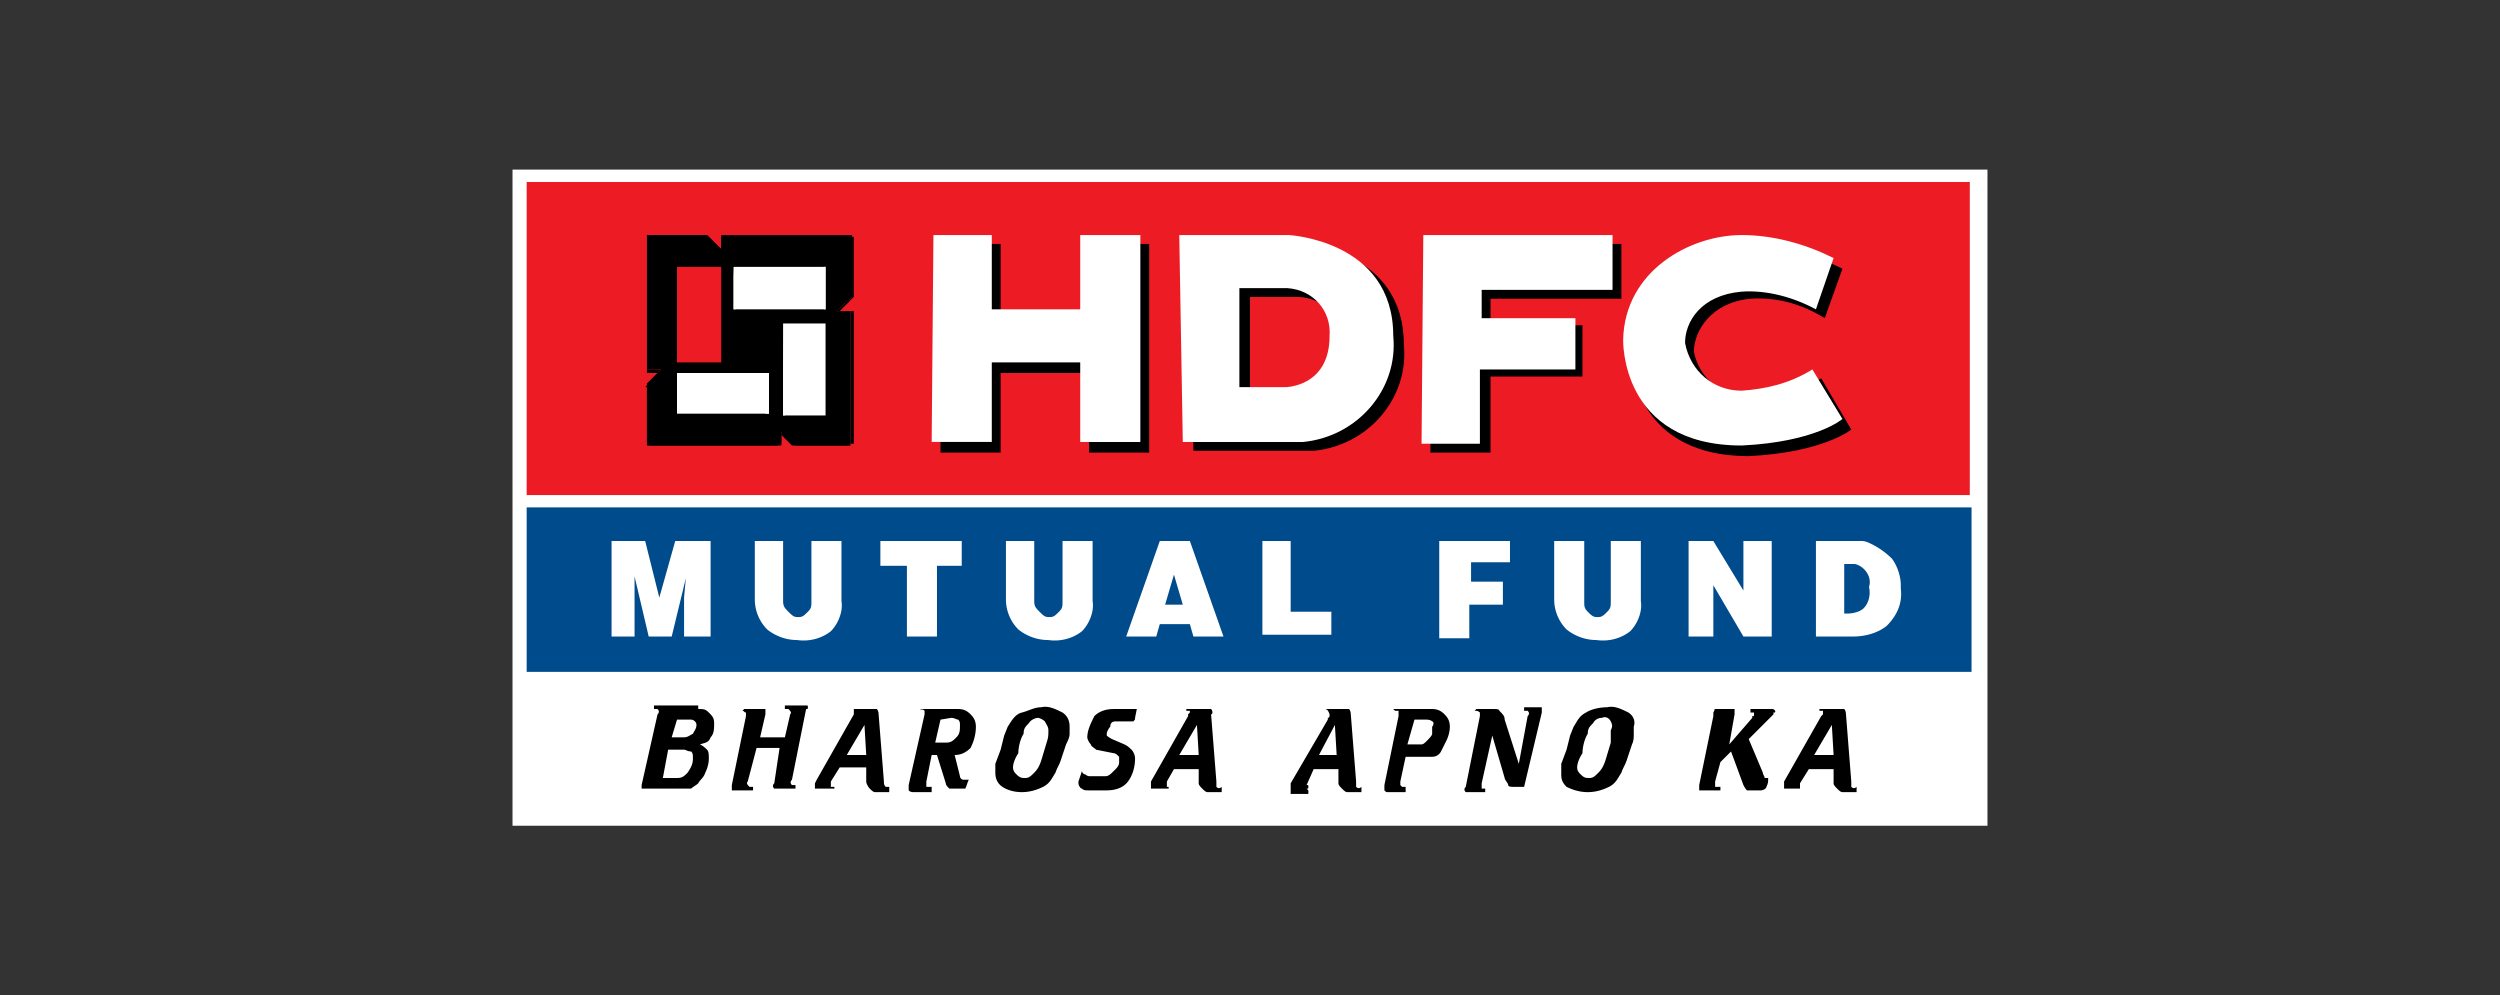
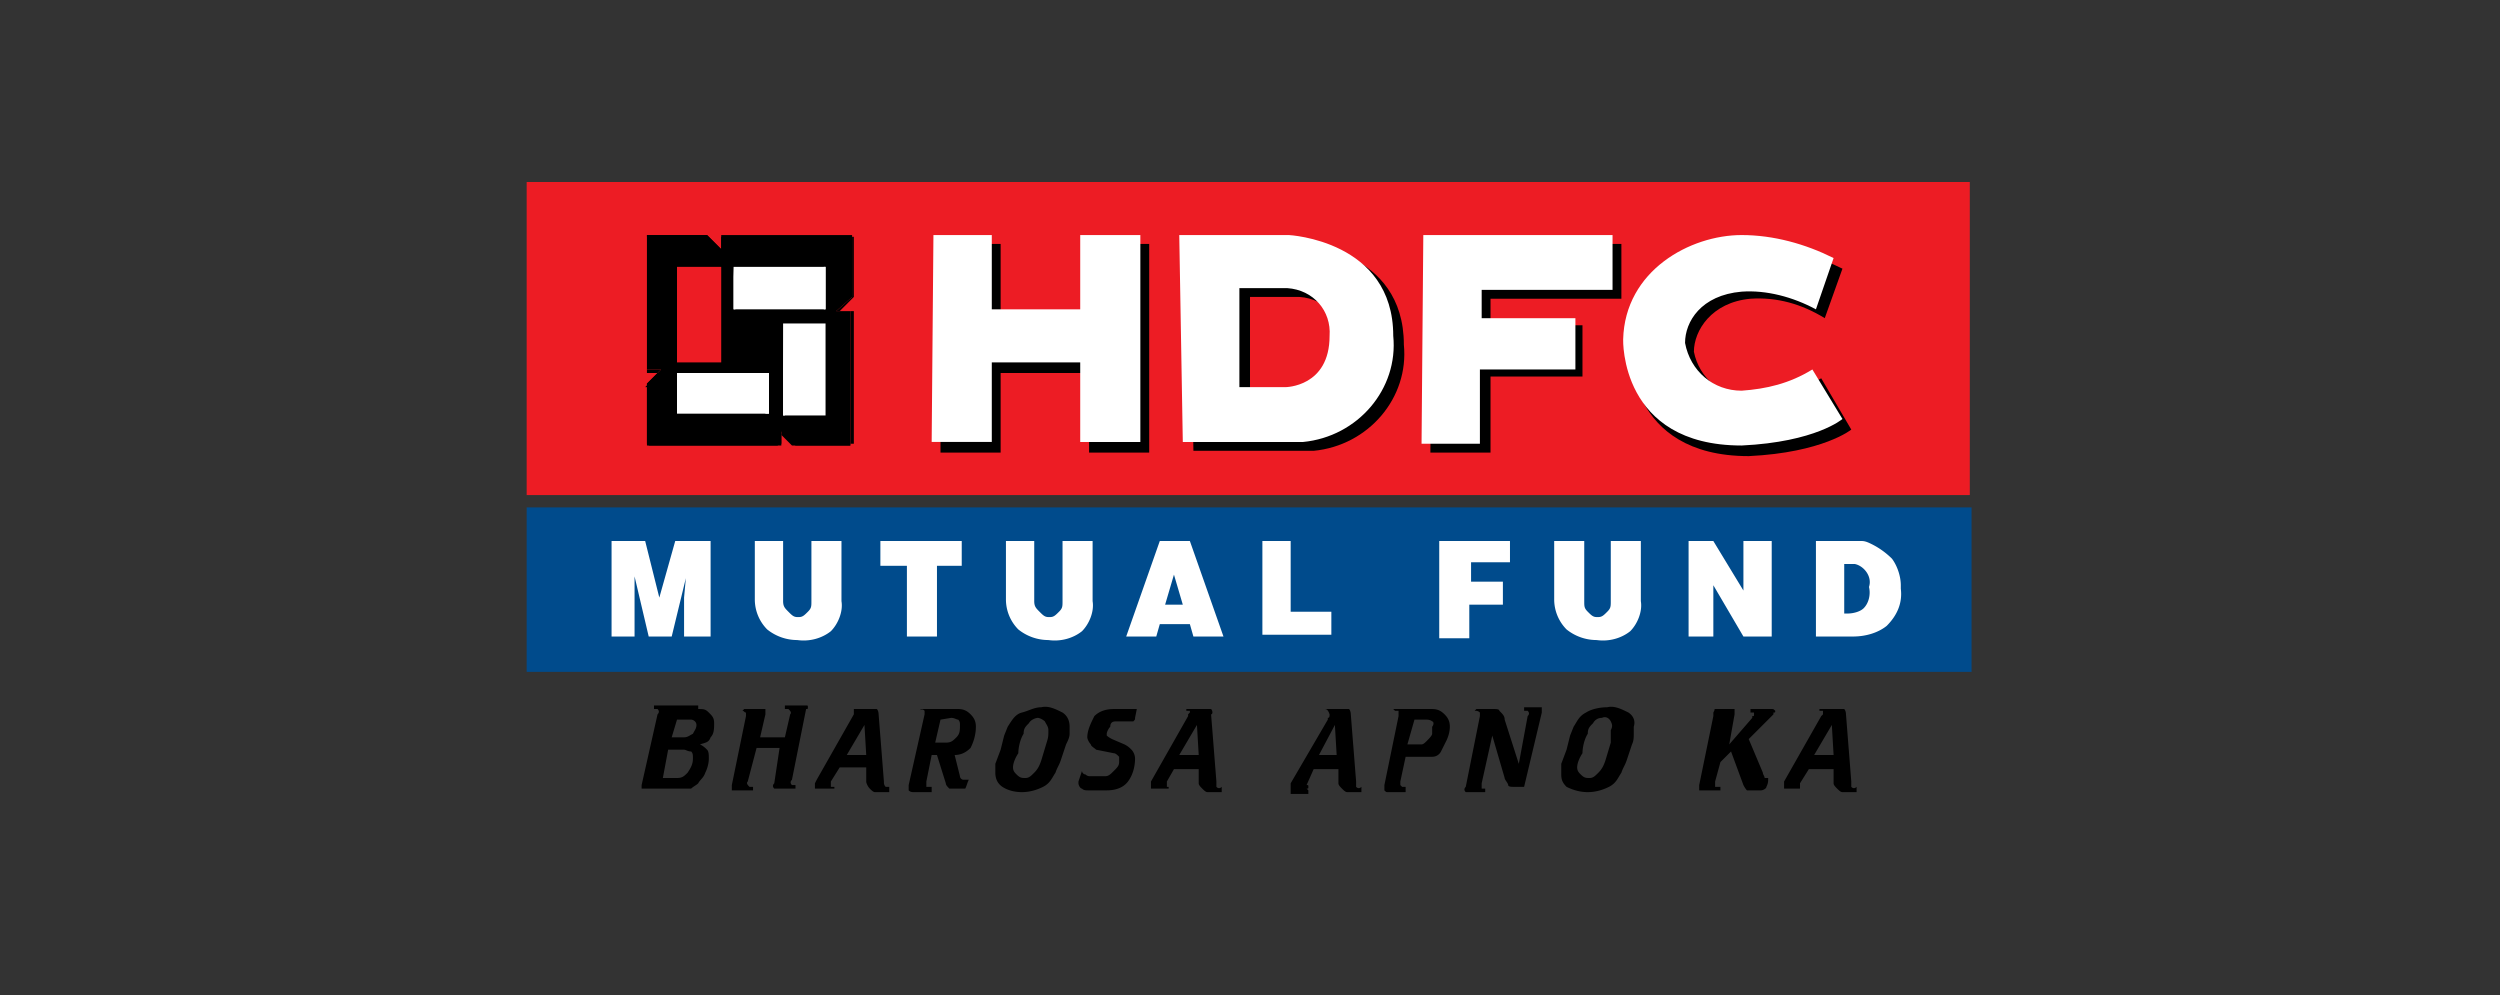
<svg xmlns="http://www.w3.org/2000/svg" width="216" height="86" fill="none" viewBox="0 0 216 86">
  <rect x="0" y="0" width="216" height="86" fill="#333333" stroke="none" />
  <g clip-path="url(#clip0_194_20)">
-     <path fill="#fff" d="M44.282 14.656h127.435v56.688H44.282V14.656Z" />
    <path fill="#ED1C24" d="M45.504 15.725H170.19v27.046H45.504V15.725Z" />
    <path fill="#004B8C" d="M45.504 43.84h124.838v14.21H45.504V43.84Z" />
    <path fill="#fff" d="m56.965 51.633 1.375-4.89h3.056v8.252h-2.292v-3.362l.153-1.68-1.222 5.042h-1.987L54.826 49.8v5.195h-1.987v-8.252h2.904l1.222 4.89Zm10.696-4.89v5.196c0 .458.153.61.458.916.306.306.459.459.764.459h.153c.306 0 .459-.153.764-.459.306-.305.306-.458.306-.916v-5.196h2.597v5.196c.153.916-.305 1.986-.916 2.597-.765.611-1.834.917-2.904.764a4.15 4.15 0 0 1-2.597-.916 3.686 3.686 0 0 1-1.07-2.598v-5.043h2.445Zm15.433 0v2.14h-2.14v6.112h-2.597v-6.112h-2.292v-2.14h7.029Zm6.264 0v5.196c0 .458.153.61.459.916.305.306.458.459.764.459h.153c.305 0 .458-.153.764-.459.305-.305.305-.458.305-.916v-5.196h2.598v5.196c.153.916-.306 1.986-.917 2.597-.764.611-1.834.917-2.903.764a4.15 4.15 0 0 1-2.598-.916 3.686 3.686 0 0 1-1.07-2.598v-5.043h2.445Zm13.447 0 2.903 8.252h-2.598l-.305-1.07h-2.598l-.305 1.07h-2.598l2.903-8.252h2.598Zm-.611 5.501-.764-2.597-.764 2.597h1.528Zm9.32-5.5v6.111h3.515v1.987h-5.959v-8.099h2.444Zm18.948 0v1.833H127.1v1.68h2.75v1.987h-2.903v2.904h-2.597v-8.405h6.112Zm6.417 0v5.195c0 .458 0 .61.306.916.305.306.458.459.764.459h.152c.306 0 .459-.153.764-.459.306-.305.306-.458.306-.916v-5.196h2.598v5.196c.152.916-.306 1.986-.917 2.597-.764.611-1.834.917-2.903.764a4.15 4.15 0 0 1-2.598-.916 3.687 3.687 0 0 1-1.069-2.598v-5.043h2.597Zm11.154 0 2.598 4.278v-4.279h2.445v8.252h-2.445l-2.598-4.431v4.43h-2.139v-8.25h2.139Zm11.919 0h.917c.305 0 .611.152.916.305a6.763 6.763 0 0 1 1.681 1.223c.459.61.764 1.528.764 2.291v.306c.153 1.223-.305 2.292-1.222 3.209-.764.611-1.834.917-2.903.917h-3.209v-8.252h3.056Zm-.611 6.264h.305c.459 0 1.07-.153 1.375-.458.459-.458.612-1.222.459-1.834.305-.916-.459-1.833-1.223-1.986h-.916v4.278Z" />
    <path fill="#000" d="M159.188 23.212c-2.445-1.222-5.195-1.986-7.946-1.986-4.431 0-10.084 2.903-10.39 9.015 0 0-.306 9.168 10.238 9.168 6.417-.306 8.862-2.292 8.862-2.292l-2.598-4.431c-1.986 1.07-3.972 1.68-6.112 1.68-2.444 0-4.431-1.68-4.889-3.972 0-1.834 1.528-4.278 4.889-4.584 2.292-.153 4.432.458 6.418 1.68l1.528-4.278ZM81.26 21.073h5.195v6.418h7.64v-6.418h5.196v18.03h-5.196v-6.876h-7.64v6.877H81.26v-18.03ZM108 25.657v8.557h4.126s3.82 0 3.82-4.431c.153-2.14-1.375-3.973-3.667-4.126H108Zm-5.195-4.584h9.626s8.863.459 8.863 8.71c.458 4.584-3.056 8.71-7.793 9.168h-10.39l-.306-17.878Zm20.934 0h16.349v4.737h-11.307v2.292h7.945v4.431h-7.945v6.57h-5.195l.153-18.03Z" />
    <path fill="#fff" d="M158.424 22.296c-2.445-1.223-5.195-1.987-7.946-1.987-4.431 0-10.084 3.056-10.237 9.015 0 0-.306 9.168 10.237 9.168 6.418-.305 8.71-2.292 8.71-2.292l-2.598-4.278c-1.986 1.222-3.973 1.68-6.112 1.834-2.445 0-4.431-1.681-4.889-4.126 0-1.834 1.375-4.126 4.889-4.431 2.139-.153 4.431.458 6.418 1.528l1.528-4.431Zm-77.775-1.987h5.042v6.418h7.64v-6.418h5.195v17.878h-5.195V31.31h-7.64v6.876h-5.195l.153-17.878Zm26.434 4.584v8.557h3.973s3.82 0 3.82-4.431c.153-2.14-1.375-3.973-3.667-4.126h-4.126Zm-5.195-4.584h9.474s9.015.459 9.015 8.71c.458 4.584-3.056 8.71-7.793 9.168h-10.39l-.306-17.878Zm21.086 0h16.35v4.737h-11.307v2.445h8.098v4.431h-8.251v6.418h-5.042l.152-18.03Z" />
    <path fill="#000" d="m55.895 33.144 1.223-1.222h-1.223V20.309h5.196l1.222 1.223v-1.223H73.62v5.348l-1.375 1.223h1.222v11.612h-4.736l-1.223-1.222v1.222H55.896v-5.348Z" />
    <path fill="#000" d="m55.895 33.144 1.222-1.222h-1.222V20.309h5.195l1.375 1.375v-1.222H73.62v5.195l-1.376 1.223h1.223v11.612h-5.043l-1.222-1.222v1.222H56.048v-5.195l-.153-.153Zm0 0v5.196h11.613v-1.223l1.222 1.223h5.042V26.88H72.55l1.222-1.223v-5.195h-11.46v1.222l-1.222-1.222h-5.195v11.766h1.07l-1.223 1.222h.306" />
    <path fill="#fff" d="M63.382 23.06h7.946v3.667h-7.946V23.06Z" />
    <path fill="#fff" d="M63.382 23.06v3.667h7.946V23.06h-.153v3.667h-7.64l-.153-3.667Zm-4.89 9.168h7.946v3.514h-7.945v-3.514Z" />
    <path fill="#fff" d="M58.493 35.742h7.945v-3.514h-.305v3.514h-7.64Zm9.168-7.793h3.667v7.946H67.66v-7.946Z" />
    <path fill="#fff" d="M67.66 27.95v7.945h3.668v-7.946H67.66Zm0 0h3.668v7.945h-3.515l-.152-7.946Z" />
    <path fill="#ED1C24" d="M58.493 23.06h3.82v8.25h-3.82v-8.25Z" />
    <path fill="#000" d="M60.326 61.26c.459 0 .611 0 .917.305.305.306.458.459.458.917s0 .917-.305 1.222c-.153.459-.459.459-.917.612.306.152.458.305.611.458.153.153.153.458.153.764 0 .458-.153.917-.306 1.222-.152.459-.458.612-.61.917-.154.153-.46.306-.612.459h-4.279v-.306l1.376-6.112c.153-.153.153-.306 0-.458h-.306v-.306h3.82v.306Zm-1.222 3.514h-1.376l-.458 2.445h1.222c.459 0 .612-.153.917-.459.306-.458.459-.764.459-1.222 0-.306 0-.458-.153-.611-.306 0-.459-.153-.611-.153Zm-.611-2.598-.459 1.528h1.07c.305 0 .458-.152.764-.305.152-.306.305-.459.305-.764 0-.306-.305-.459-.458-.459h-1.223Zm5.806-.916h1.833v.458l-.458 1.986h2.14l.458-1.986c.152-.153 0-.306-.153-.458h-.306v-.306h1.834c.153 0 .153 0 .153.153s0 .153-.153.153l-1.223 6.112c-.152.152-.152.305 0 .458h.306v.306h-1.834c-.152-.153-.152-.306 0-.459l.459-3.056h-1.987l-.763 2.903c-.153.153 0 .306.152.459h.306v.305h-1.834v-.458l1.223-5.96v-.305c-.153 0-.153-.153-.306-.153l.153-.152Zm9.32 0h2.14c.153.152.153.458.153.458l.458 5.806c0 .153 0 .306.153.459h.306v.458h-1.223c-.153 0-.305-.153-.458-.305-.153-.153-.306-.459-.306-.612v-1.222H72.55l-.764 1.222v.459h.306v.153H70.41v-.459l.153-.305 3.209-5.654v-.458h-.306.153Zm1.07 1.375-1.528 2.597h1.681l-.153-2.597Zm4.89-1.375h3.209c.458 0 .764.152 1.07.458.305.306.458.611.458 1.07 0 .61-.153 1.222-.459 1.833-.458.459-.917.611-1.375.611l.458 1.834c0 .153.153.306.306.306h.458c-.152.305-.152.458-.305.764h-1.375c-.153-.153-.306-.306-.306-.459l-.764-2.445h-.458l-.459 2.292v.459h.459v.458h-1.528c-.153 0-.306 0-.459-.153v-.458l1.375-6.112v-.306c-.152-.152-.305-.152-.458 0l.153-.152Zm1.68.916-.458 1.987h.917c.458 0 .611-.153.917-.459.305-.305.305-.61.305-1.07 0-.152 0-.305-.152-.458-.153 0-.306-.152-.612-.152l-.916.152Zm7.03 6.265c-.612 0-1.223-.153-1.681-.458-.459-.306-.612-.764-.612-1.223v-.764l.459-1.222.305-1.222.306-.764c.306-.459.611-1.07 1.222-1.223.612-.153 1.07-.458 1.681-.458.611-.153 1.223.153 1.834.458.458.306.611.764.611 1.223v.61c0 .306-.153.612-.306.918l-.458 1.375c-.153.458-.306.611-.458 1.07-.306.458-.459.916-1.07 1.222-.611.305-1.222.458-1.834.458Zm-.765-2.139c0 .306.153.458.306.611.306.306.458.306.764.306s.458-.153.764-.459c.306-.305.458-.61.611-1.07l.459-1.527c.152-.459.152-.611.152-1.07 0-.305-.152-.458-.305-.764-.153-.153-.459-.305-.611-.305-.153 0-.612.152-.764.458-.306.306-.459.458-.459.917-.305.458-.458 1.222-.458 1.68-.306.459-.459.917-.459 1.223Zm8.71-5.042h1.986l-.152.764c0 .152 0 .152-.153.305h-1.528c-.306 0-.459.153-.459.459-.152.152-.305.458-.305.61v.154c.153.152.458.305.458.305l1.07.459c.305.152.458.305.611.458.153.153.306.458.306.764 0 .611-.153 1.375-.612 1.986-.458.612-1.222.764-1.833.764h-1.528c-.306 0-.459 0-.611-.152-.153 0-.306-.306-.306-.459v-.153l.306-.916c0 .152.152.305.305.305.153.153.306.153.459.153h1.222c.306 0 .458-.153.764-.458.306-.306.458-.459.458-.764v-.459c-.152-.153-.305-.305-.458-.305l-1.528-.306c-.153-.153-.458-.306-.458-.458-.153-.153-.306-.459-.306-.612 0-.61.306-1.222.611-1.833.459-.459 1.07-.611 1.681-.611Zm6.265 0h2.139c.153.152.153.458 0 .458l.458 5.806v.459c.153.153.306.153.459 0v.458h-1.223c-.152 0-.305-.153-.458-.305-.153-.153-.306-.306-.306-.459v-1.222h-2.139l-.611 1.07v.458h.153v.153h-1.528v-.612l3.209-5.653v-.153l.152-.153v-.153h-.305v-.152Zm.917 1.375-1.528 2.597h1.68l-.152-2.597Zm11.001-1.375h2.139c.153.152.153.458.153.458l.459 5.806v.459c.152.153.305.153.458 0v.458h-1.222c-.153 0-.306-.153-.459-.305-.153-.153-.305-.306-.305-.459v-1.222h-2.14l-.611 1.375c.153 0 .153 0 .153.153s0 .153-.153.153l.153.152v.306h-1.528v-.917l3.209-5.5v-.153c.153 0 .153-.153.153-.306-.153-.458-.306-.458-.459-.458Zm.917 1.375-1.375 2.597h1.528l-.153-2.597Zm5.042-1.375h3.362c.458 0 .764.152 1.07.458.305.306.458.611.458 1.07 0 .458-.153.916-.306 1.222l-.458.917a.84.84 0 0 1-.764.458h-2.292l-.458 2.14v.305l.152.153h.306v.458h-1.528c-.153 0-.153 0-.306-.153v-.458l1.223-5.96v-.458h-.306l-.153-.152Zm1.834.916-.611 2.14h1.222c.153 0 .306-.153.459-.306.152-.153.458-.458.458-.611v-.611c.153-.153.153-.459 0-.459-.153-.153-.458-.153-.458-.153h-1.07Zm5.348-.916h1.528c.153 0 .458 0 .458.152.306.306.459.459.459.764l1.222 3.82.764-4.125c.153-.153.153-.306 0-.459h-.306v-.305h1.528v.458l-1.528 6.418h-.916c-.153 0-.459 0-.459-.153s-.305-.458-.305-.611l-1.07-3.667-.917 4.125v.459h.306v.305h-1.681c-.153-.153-.153-.305 0-.458l1.222-6.112v-.306c-.152-.153-.305-.153-.458-.153l.153-.152Zm9.626 7.181c-.611 0-1.222-.153-1.833-.458-.459-.459-.459-.764-.459-1.223v-.764l.459-1.222.305-1.222.306-.764c.305-.459.458-.917 1.069-1.223.459-.305 1.223-.458 1.834-.458.611-.153 1.222.153 1.834.458.458.306.611.764.458 1.223v.61c0 .306 0 .612-.153.918l-.458 1.375c-.153.458-.306.611-.459 1.07-.305.458-.458.916-1.069 1.222-.611.305-1.223.458-1.834.458Zm-.917-2.139c0 .306.153.458.306.611.306.306.458.306.764.306s.458-.153.764-.459c.306-.305.458-.61.611-1.07l.459-1.527v-1.07c.152-.305.152-.458 0-.764-.153-.305-.459-.458-.764-.305a.839.839 0 0 0-.764.458c-.306.306-.459.458-.459.917-.305.458-.458 1.222-.458 1.68-.306.459-.459.917-.459 1.223Zm11.766-5.042h1.834v.458l-.459 2.598 1.987-2.292v-.153c.152 0 .152 0 .152-.153v-.153h-.305v-.305h1.833c.153 0 .153 0 .306.152 0 .153 0 .153-.153.153v.153l-.153.153-1.986 1.986 1.222 2.903c0 .153.153.306.153.459h.306c0 .305 0 .458-.153.764 0 .153-.306.305-.458.305h-1.223c-.153-.152-.305-.458-.305-.458l-1.07-2.903-.917.917-.458 1.68v.459h.458v.305h-1.833v-.458l1.222-5.96v-.305c.153-.305.153-.305 0-.305Zm9.168 0h2.139c.153.152.153.458.153.458l.458 5.806v.459c.153.153.306.153.459 0v.458h-1.223c-.152 0-.305-.153-.458-.305-.153-.153-.306-.306-.306-.459v-1.222h-2.139l-.764 1.222v.459h.306-1.681v-.612l3.209-5.653.153-.153v-.306h-.306v-.152Zm1.07 1.375-1.528 2.597h1.68l-.152-2.597Z" />
  </g>
  <defs>
    <clipPath id="clip0_194_20">
      <path fill="#fff" d="M44.282 14.656h127.435v56.689H44.282z" />
    </clipPath>
  </defs>
</svg>